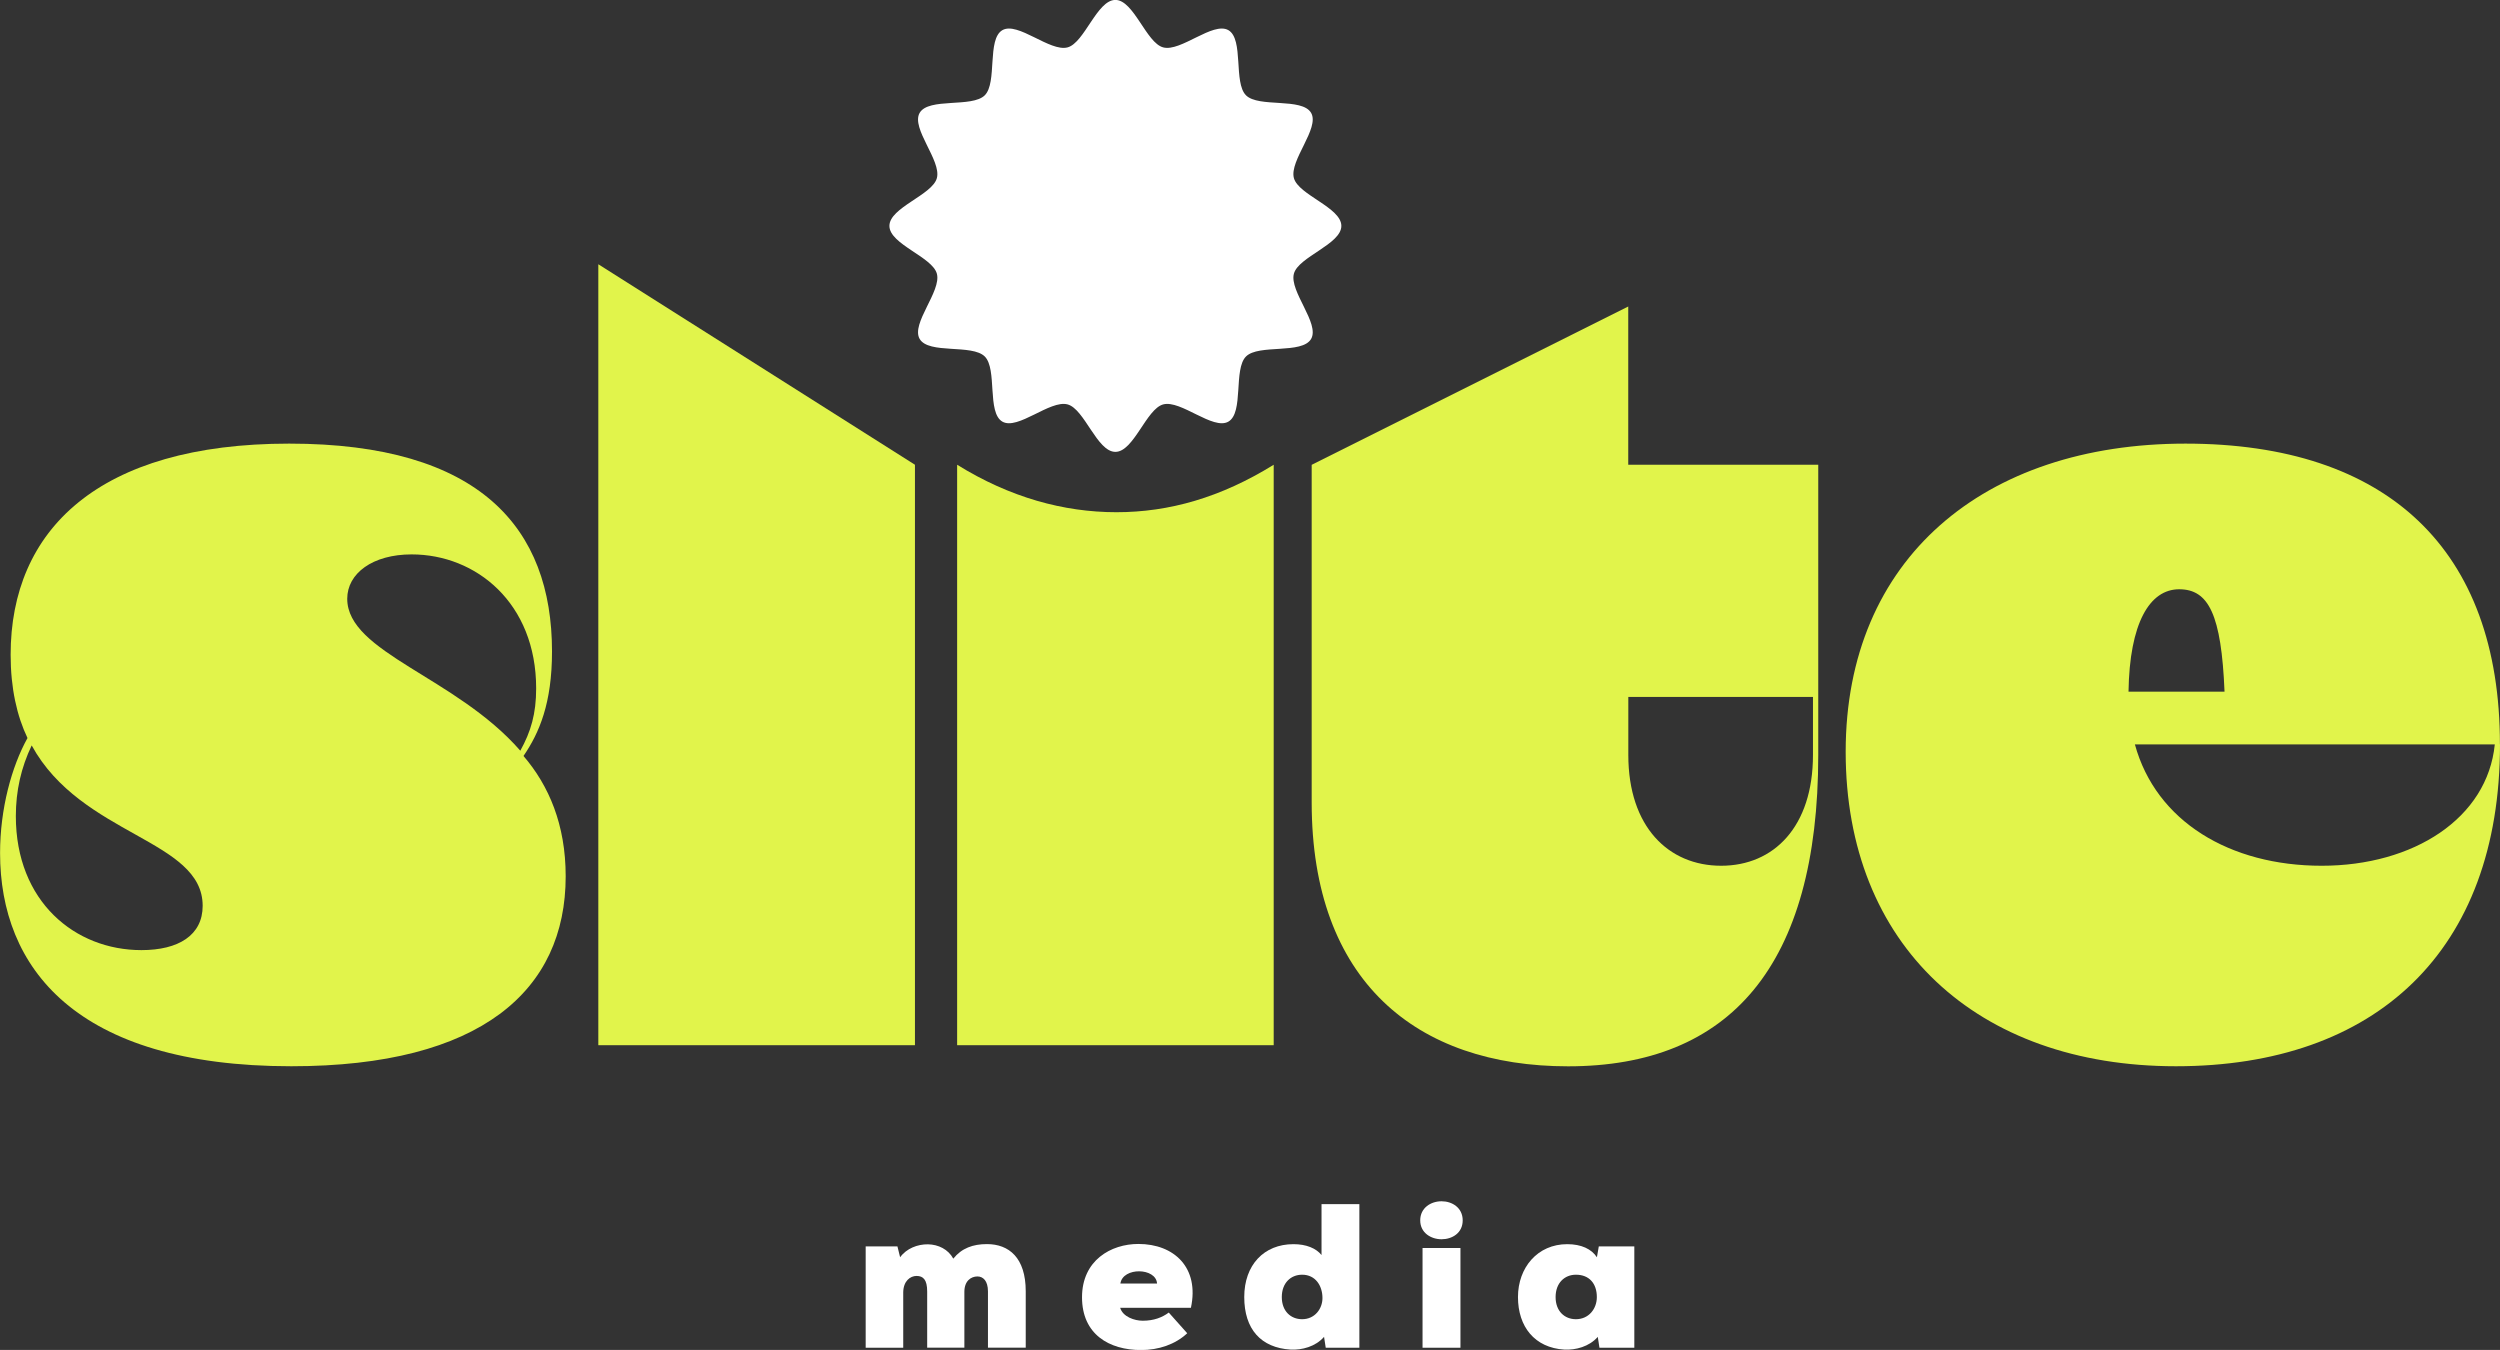
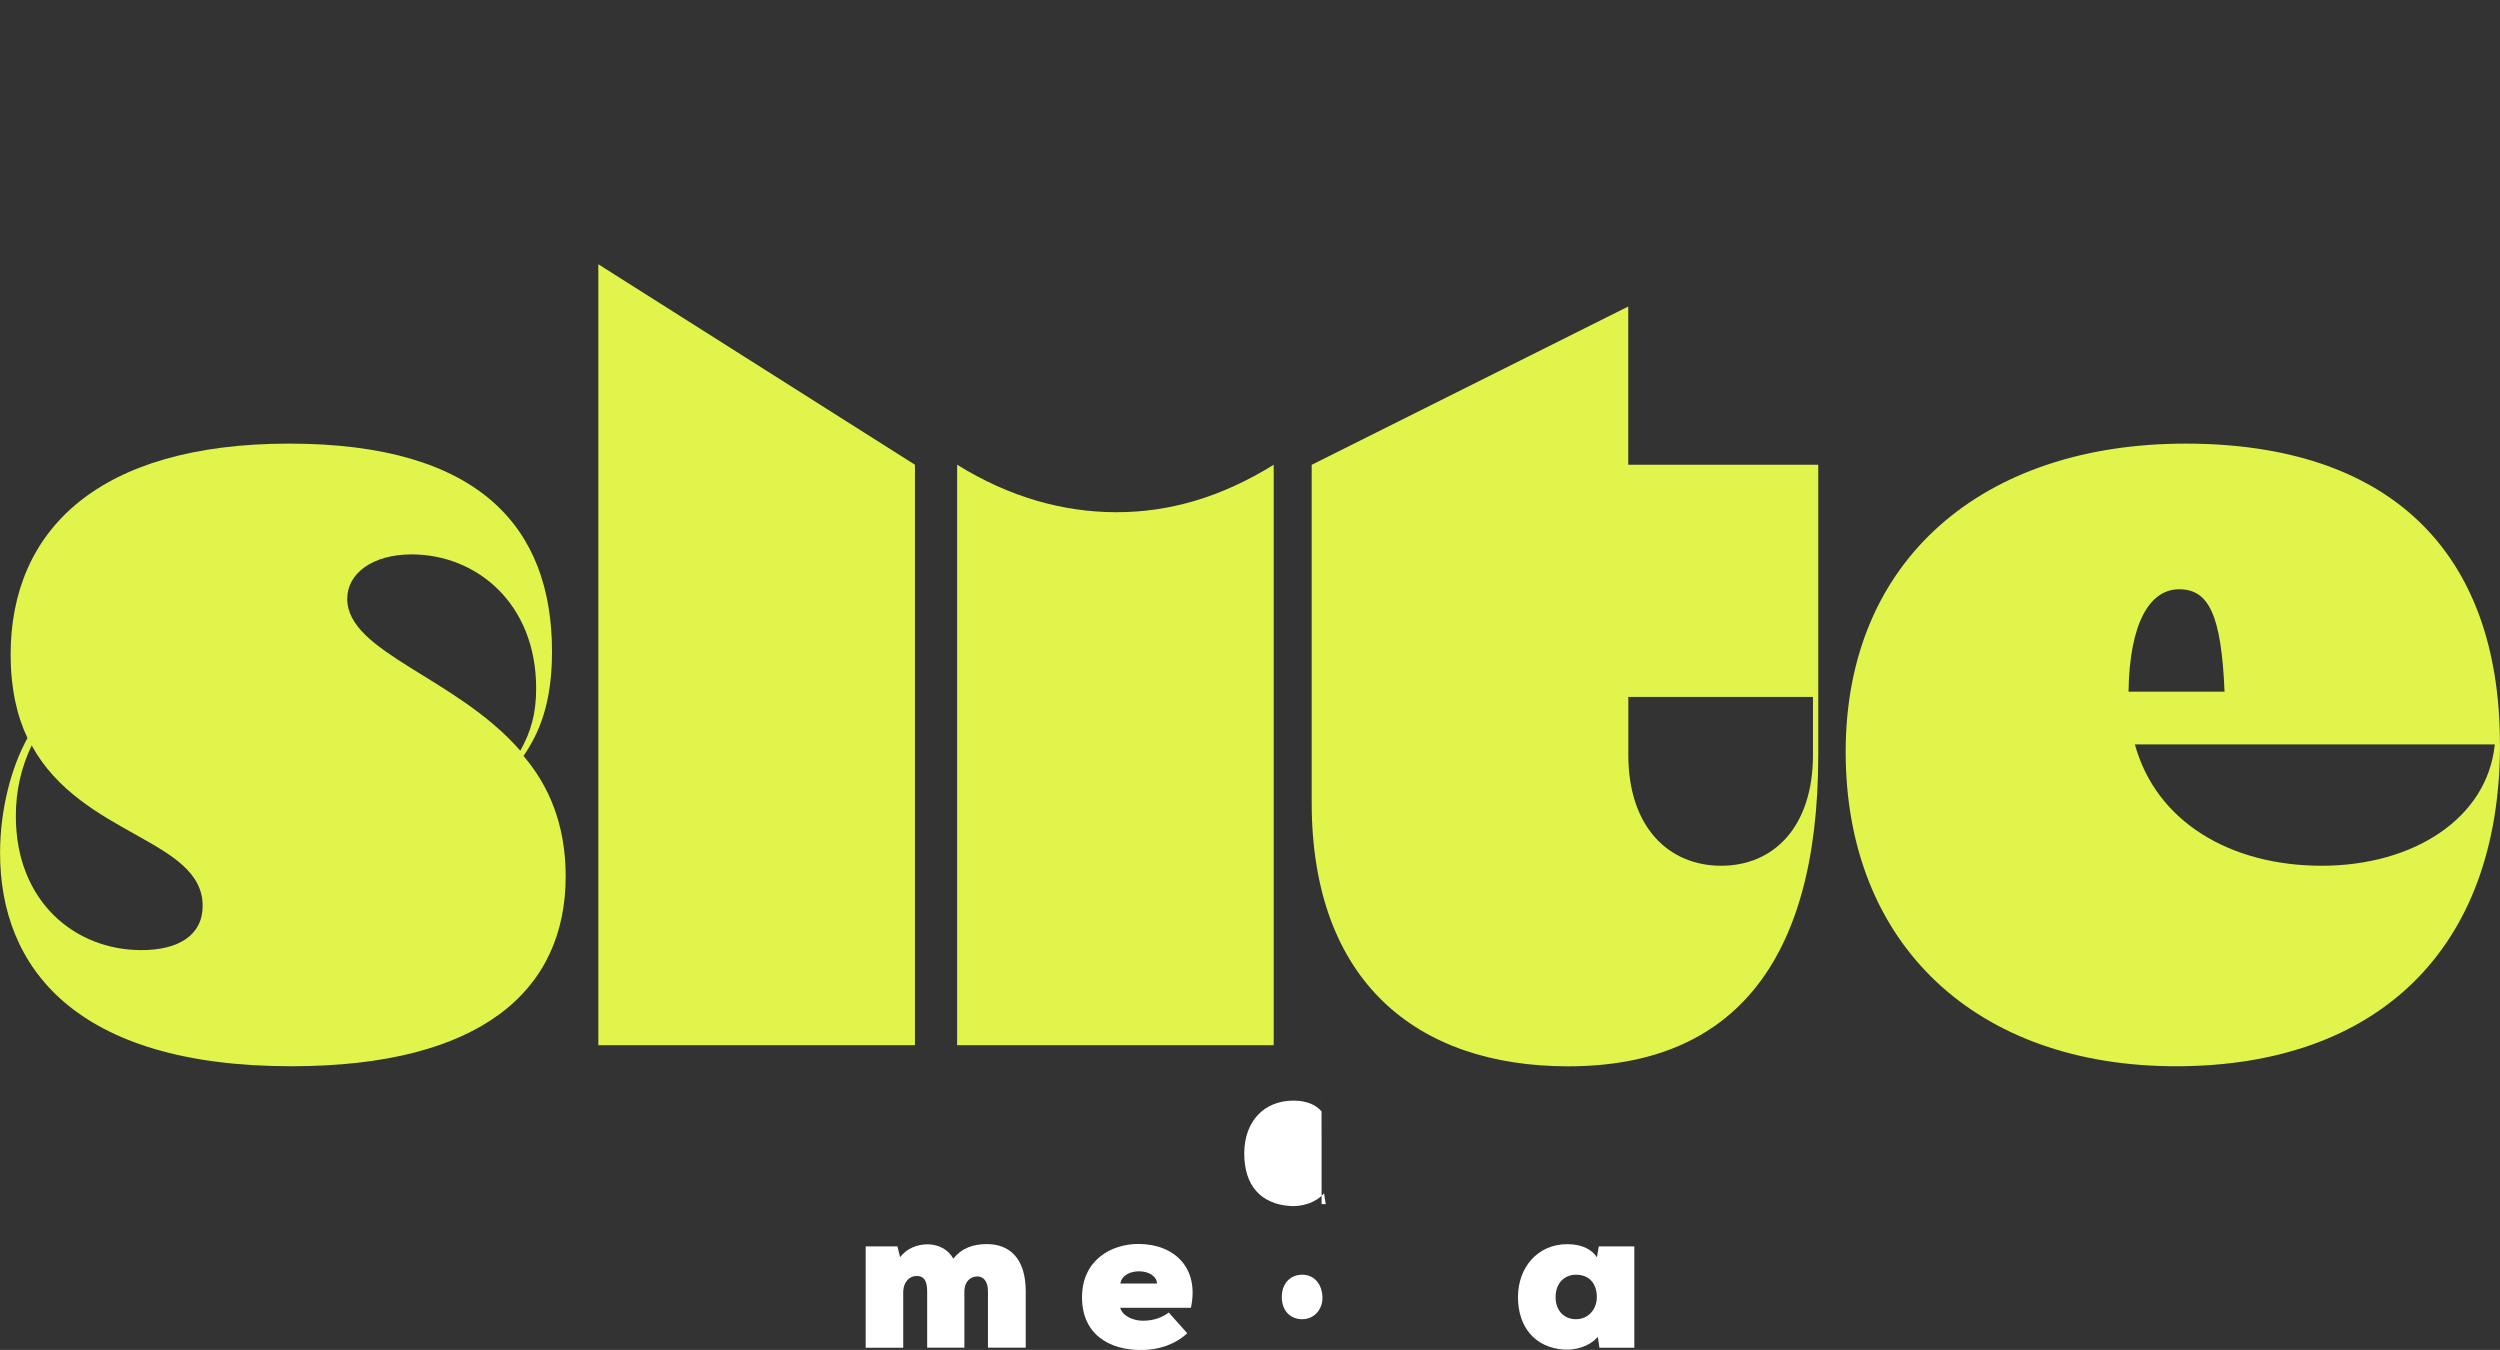
<svg xmlns="http://www.w3.org/2000/svg" id="Layer_2" data-name="Layer 2" viewBox="0 0 345.51 186.57">
  <rect x="0" y="0" width="345.51" height="186.57" fill="#333333" stroke="none" />
  <defs>
    <style>
      .cls-1 {
        fill: #fff;
      }

      .cls-2 {
        fill: #e1f44b;
      }
    </style>
  </defs>
  <g id="Layer_1-2" data-name="Layer 1">
    <g>
      <g>
        <path class="cls-2" d="m78.18,121.11c0,15.75-11.67,26.25-37.92,26.25-29.9,0-40.25-13.71-40.25-29.46,0-6.13,1.6-11.96,3.79-15.9-1.46-3.06-2.33-6.86-2.33-11.52,0-17.21,12.11-29.17,38.5-29.17s36.32,11.67,36.32,28.73c0,7.15-1.75,11.23-3.94,14.44,3.5,4.08,5.83,9.48,5.83,16.63Zm-50.17,4.08c0-9.19-16.77-9.63-23.63-22.17-1.46,3.06-2.19,6.27-2.19,9.77,0,11.81,8.17,18.52,17.36,18.52,5.1,0,8.46-2.04,8.46-6.13Zm43.9-21.44c1.46-2.63,2.19-5.1,2.19-8.61,0-11.81-8.31-18.52-17.21-18.52-5.4,0-8.9,2.63-8.9,6.13,0,7.44,15.02,10.79,23.92,21Z" />
        <polygon class="cls-2" points="82.69 36.52 126.45 64.23 126.45 144.45 82.69 144.45 82.69 36.52" />
        <path class="cls-2" d="m132.28,64.23c7.29,4.52,14.73,6.56,22.02,6.56s14.44-2.04,21.73-6.56v80.22h-43.75v-80.22Z" />
        <path class="cls-2" d="m225.04,64.23h26.25v40.11c0,29.17-12.25,43.03-34.57,43.03-21,0-35.44-11.81-35.44-36.46v-46.67l43.75-21.88v21.88Zm25.52,32.09h-25.52v8.02c0,9.92,5.54,15.31,12.83,15.31s12.69-5.4,12.69-15.31v-8.02Z" />
        <path class="cls-2" d="m345.51,102.88c0,28.59-17.21,44.48-44.78,44.48s-45.65-16.77-45.65-43.46,19.11-42.59,46.96-42.59,43.46,14.58,43.46,41.57Zm-51.34-7.29h13.27c-.44-10.65-2.19-14.15-6.27-14.15s-6.86,4.67-7,14.15Zm50.61,7.29h-49.73c2.92,10.65,13.13,16.77,25.82,16.77s22.9-6.56,23.92-16.77Z" />
-         <path class="cls-1" d="m185.38,31.22c0,2.54-5.94,4.27-6.56,6.61-.65,2.42,3.61,6.88,2.38,9.01-1.25,2.15-7.25.68-9,2.43-1.75,1.75-.28,7.75-2.43,9-2.12,1.23-6.58-3.03-9.01-2.38-2.34.63-4.07,6.56-6.61,6.56s-4.27-5.94-6.61-6.56c-2.42-.65-6.88,3.61-9.01,2.38-2.15-1.25-.68-7.25-2.43-9-1.75-1.75-7.75-.28-9-2.43-1.23-2.12,3.03-6.58,2.38-9.01-.63-2.34-6.56-4.07-6.56-6.61s5.94-4.27,6.56-6.61c.65-2.42-3.61-6.88-2.38-9.01,1.25-2.15,7.25-.68,9-2.43s.28-7.75,2.43-9c2.12-1.23,6.58,3.03,9.01,2.38,2.34-.63,4.07-6.56,6.61-6.56s4.27,5.94,6.61,6.56c2.42.65,6.88-3.61,9.01-2.38,2.15,1.25.68,7.25,2.43,9,1.75,1.75,7.75.28,9,2.43,1.23,2.12-3.03,6.58-2.38,9.01.63,2.34,6.56,4.07,6.56,6.61Z" />
      </g>
      <g>
        <path class="cls-1" d="m128.14,186.26v-7.77c0-1.62-.54-2.15-1.47-2.15-.88,0-1.81.71-1.84,2.24v7.68h-5.19v-14h4.39l.37,1.5c.88-1.22,2.41-1.81,3.86-1.79,1.42.03,2.78.68,3.49,1.98,1.16-1.45,2.72-2.01,4.65-2.01,3.03,0,5.36,1.87,5.36,6.52v7.79h-5.22v-7.77c0-1.47-.68-2.07-1.45-2.07-.88,0-1.81.6-1.81,2.13v7.71h-5.13Z" />
        <path class="cls-1" d="m164.59,180.74h-9.78c.37,1.25,1.98,1.79,3.12,1.79,1.53,0,2.69-.45,3.6-1.13l2.55,2.86c-1.67,1.56-3.97,2.32-6.38,2.32-4.42,0-8.16-2.18-8.16-7.29s4-7.37,7.79-7.37c4.96,0,8.45,3.29,7.26,8.82Zm-4.68-3.35c-.14-2.21-4.73-2.3-5.07,0h5.07Z" />
-         <path class="cls-1" d="m182.65,166.42h5.22v19.84h-4.65l-.23-1.5c-1.19,1.36-3.06,1.84-4.62,1.76-4.11-.25-6.41-2.83-6.41-7.26s2.72-7.31,6.8-7.31c1.79,0,3.12.57,3.88,1.5v-7.03Zm-5.5,12.84c0,1.96,1.25,3.06,2.81,3.06,1.76,0,2.81-1.45,2.81-2.92,0-1.7-.96-3.23-2.81-3.23-1.56,0-2.81,1.13-2.81,3.09Z" />
-         <path class="cls-1" d="m199.23,166.02c1.45,0,2.92.88,2.92,2.64s-1.47,2.61-2.92,2.61-2.95-.88-2.95-2.61,1.47-2.64,2.95-2.64Zm2.61,20.24v-13.78h-5.24v13.78h5.24Z" />
+         <path class="cls-1" d="m182.65,166.42h5.22h-4.65l-.23-1.5c-1.19,1.36-3.06,1.84-4.62,1.76-4.11-.25-6.41-2.83-6.41-7.26s2.72-7.31,6.8-7.31c1.79,0,3.12.57,3.88,1.5v-7.03Zm-5.5,12.84c0,1.96,1.25,3.06,2.81,3.06,1.76,0,2.81-1.45,2.81-2.92,0-1.7-.96-3.23-2.81-3.23-1.56,0-2.81,1.13-2.81,3.09Z" />
        <path class="cls-1" d="m220.97,172.26h4.9v14h-4.82l-.23-1.5c-1.19,1.36-3.06,1.84-4.62,1.76-4.11-.25-6.41-3.17-6.41-7.26s2.72-7.31,6.8-7.31c1.98,0,3.37.68,4.11,1.81l.26-1.5Zm-5.98,7c0,1.96,1.25,3.06,2.81,3.06,1.76,0,2.89-1.42,2.89-3.06,0-1.87-1.05-3.09-2.89-3.09-1.56,0-2.81,1.13-2.81,3.09Z" />
      </g>
    </g>
  </g>
</svg>